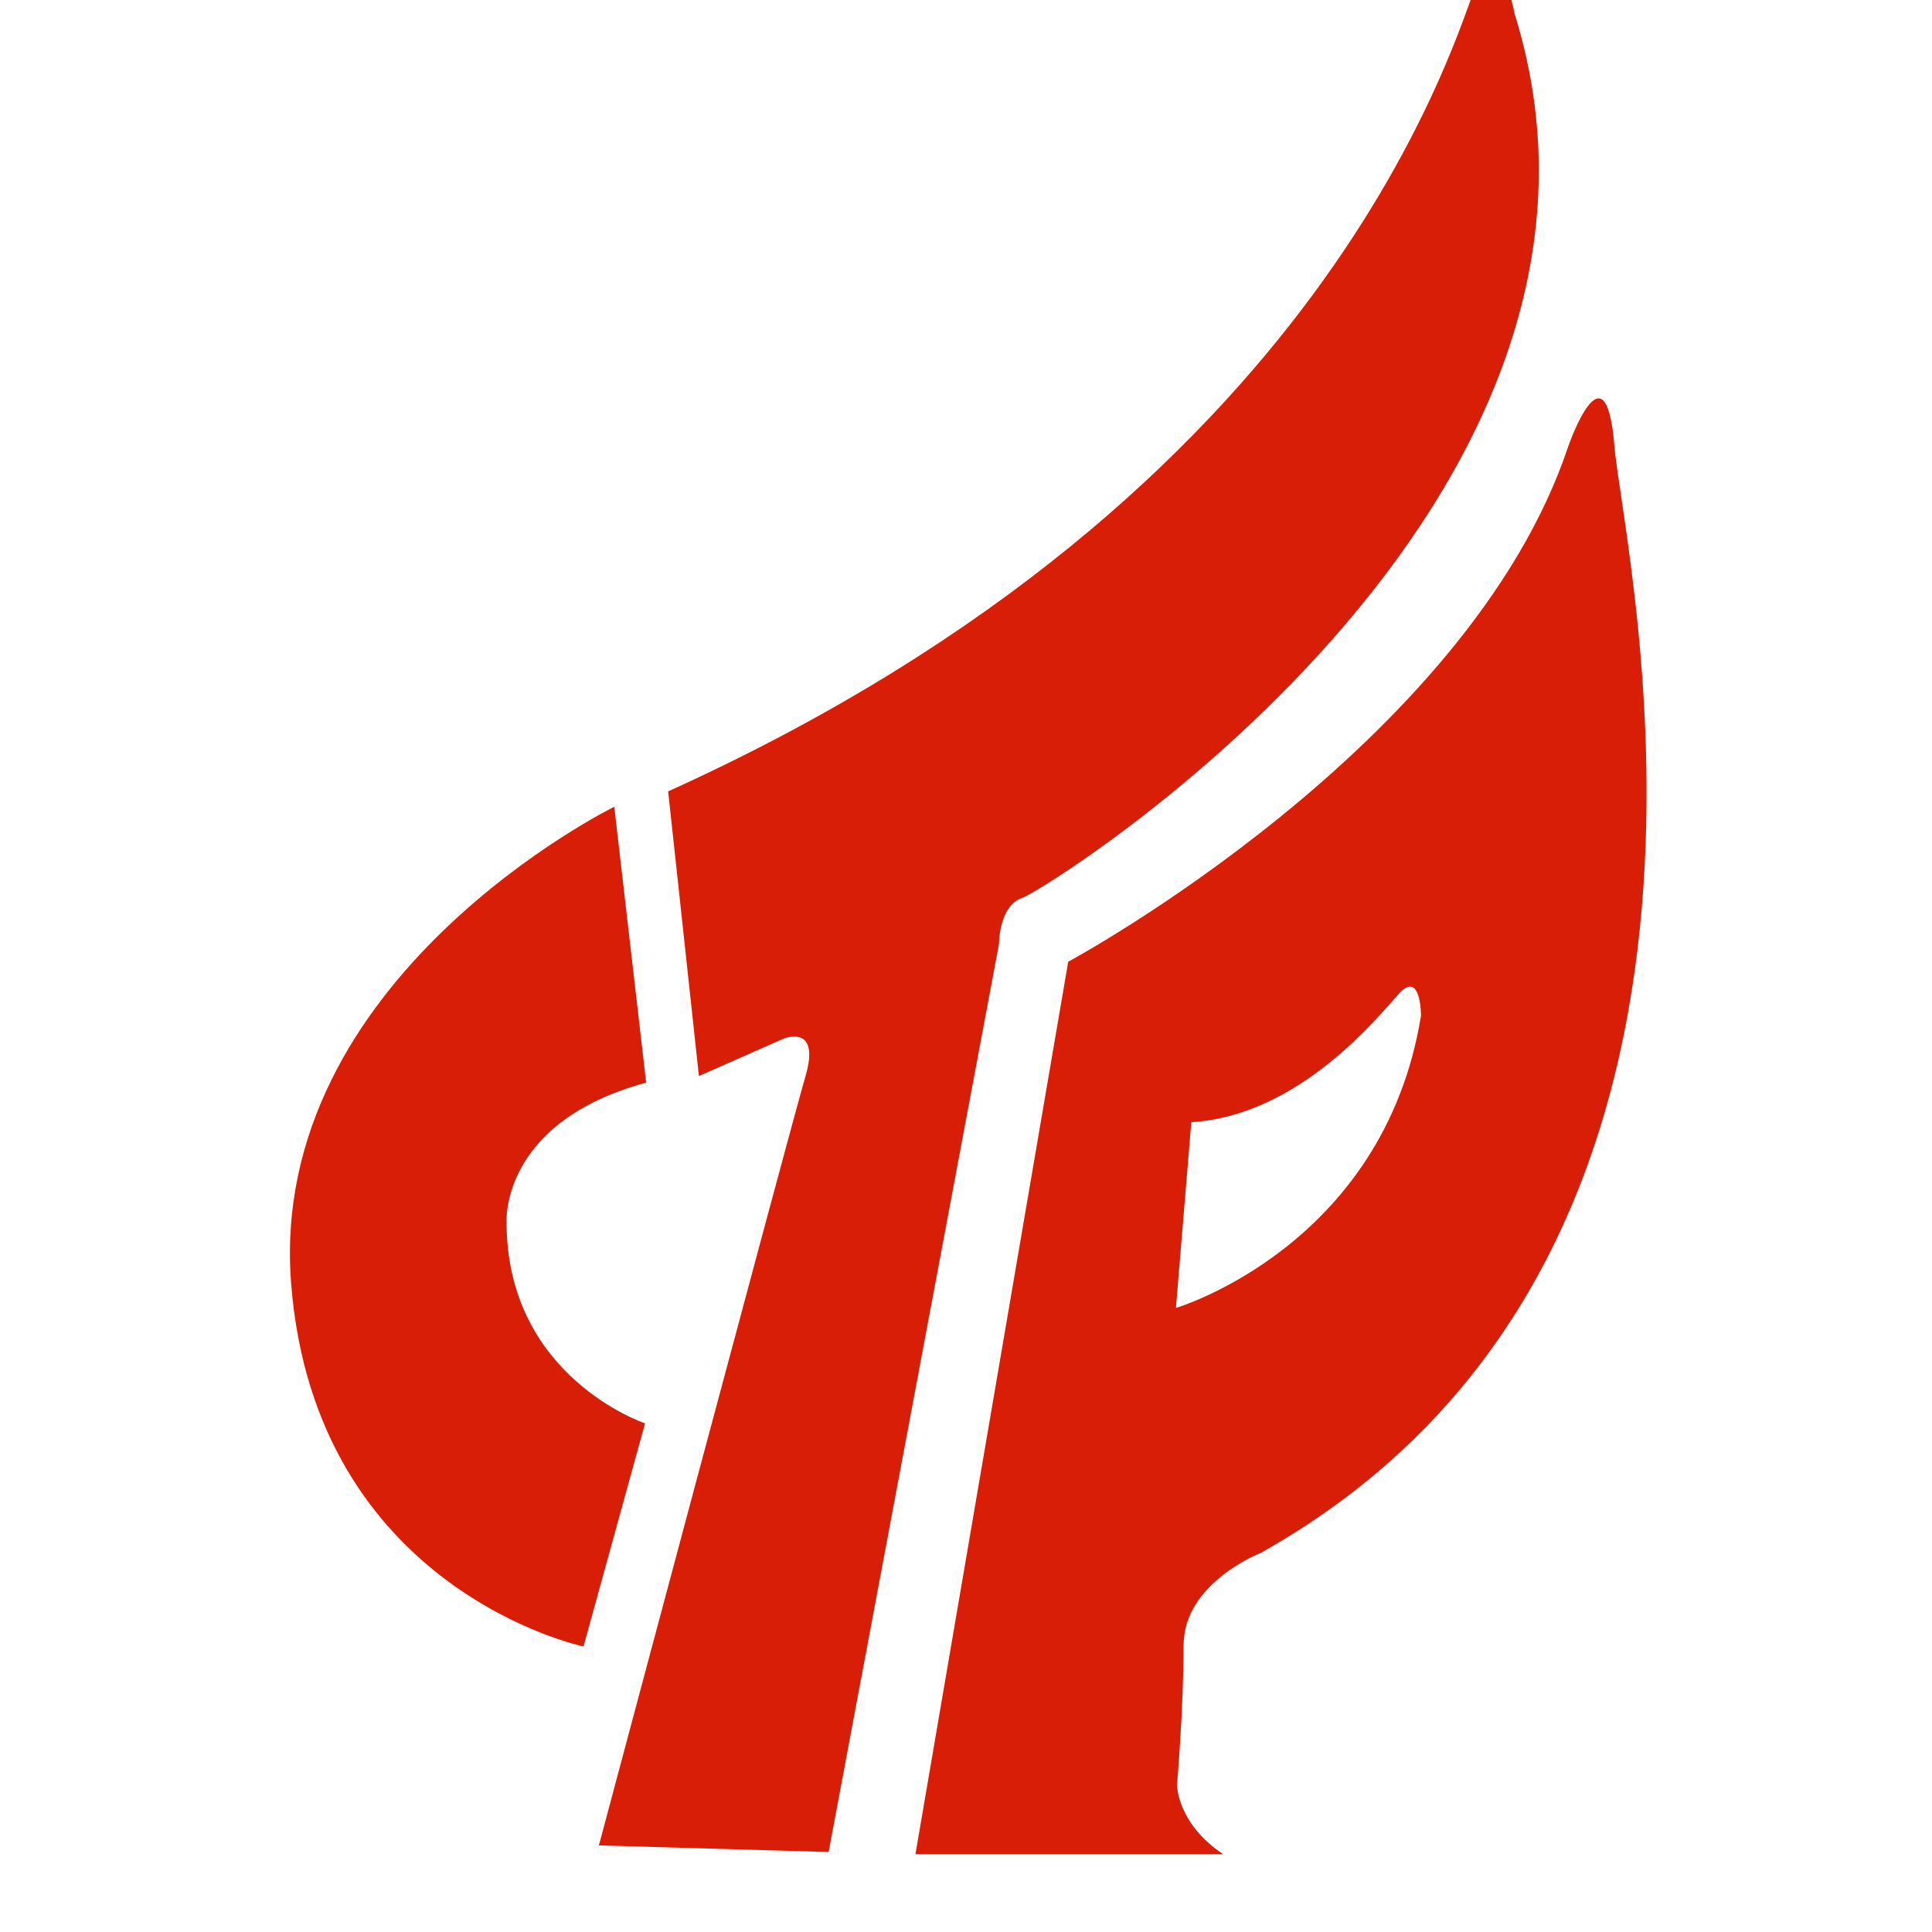
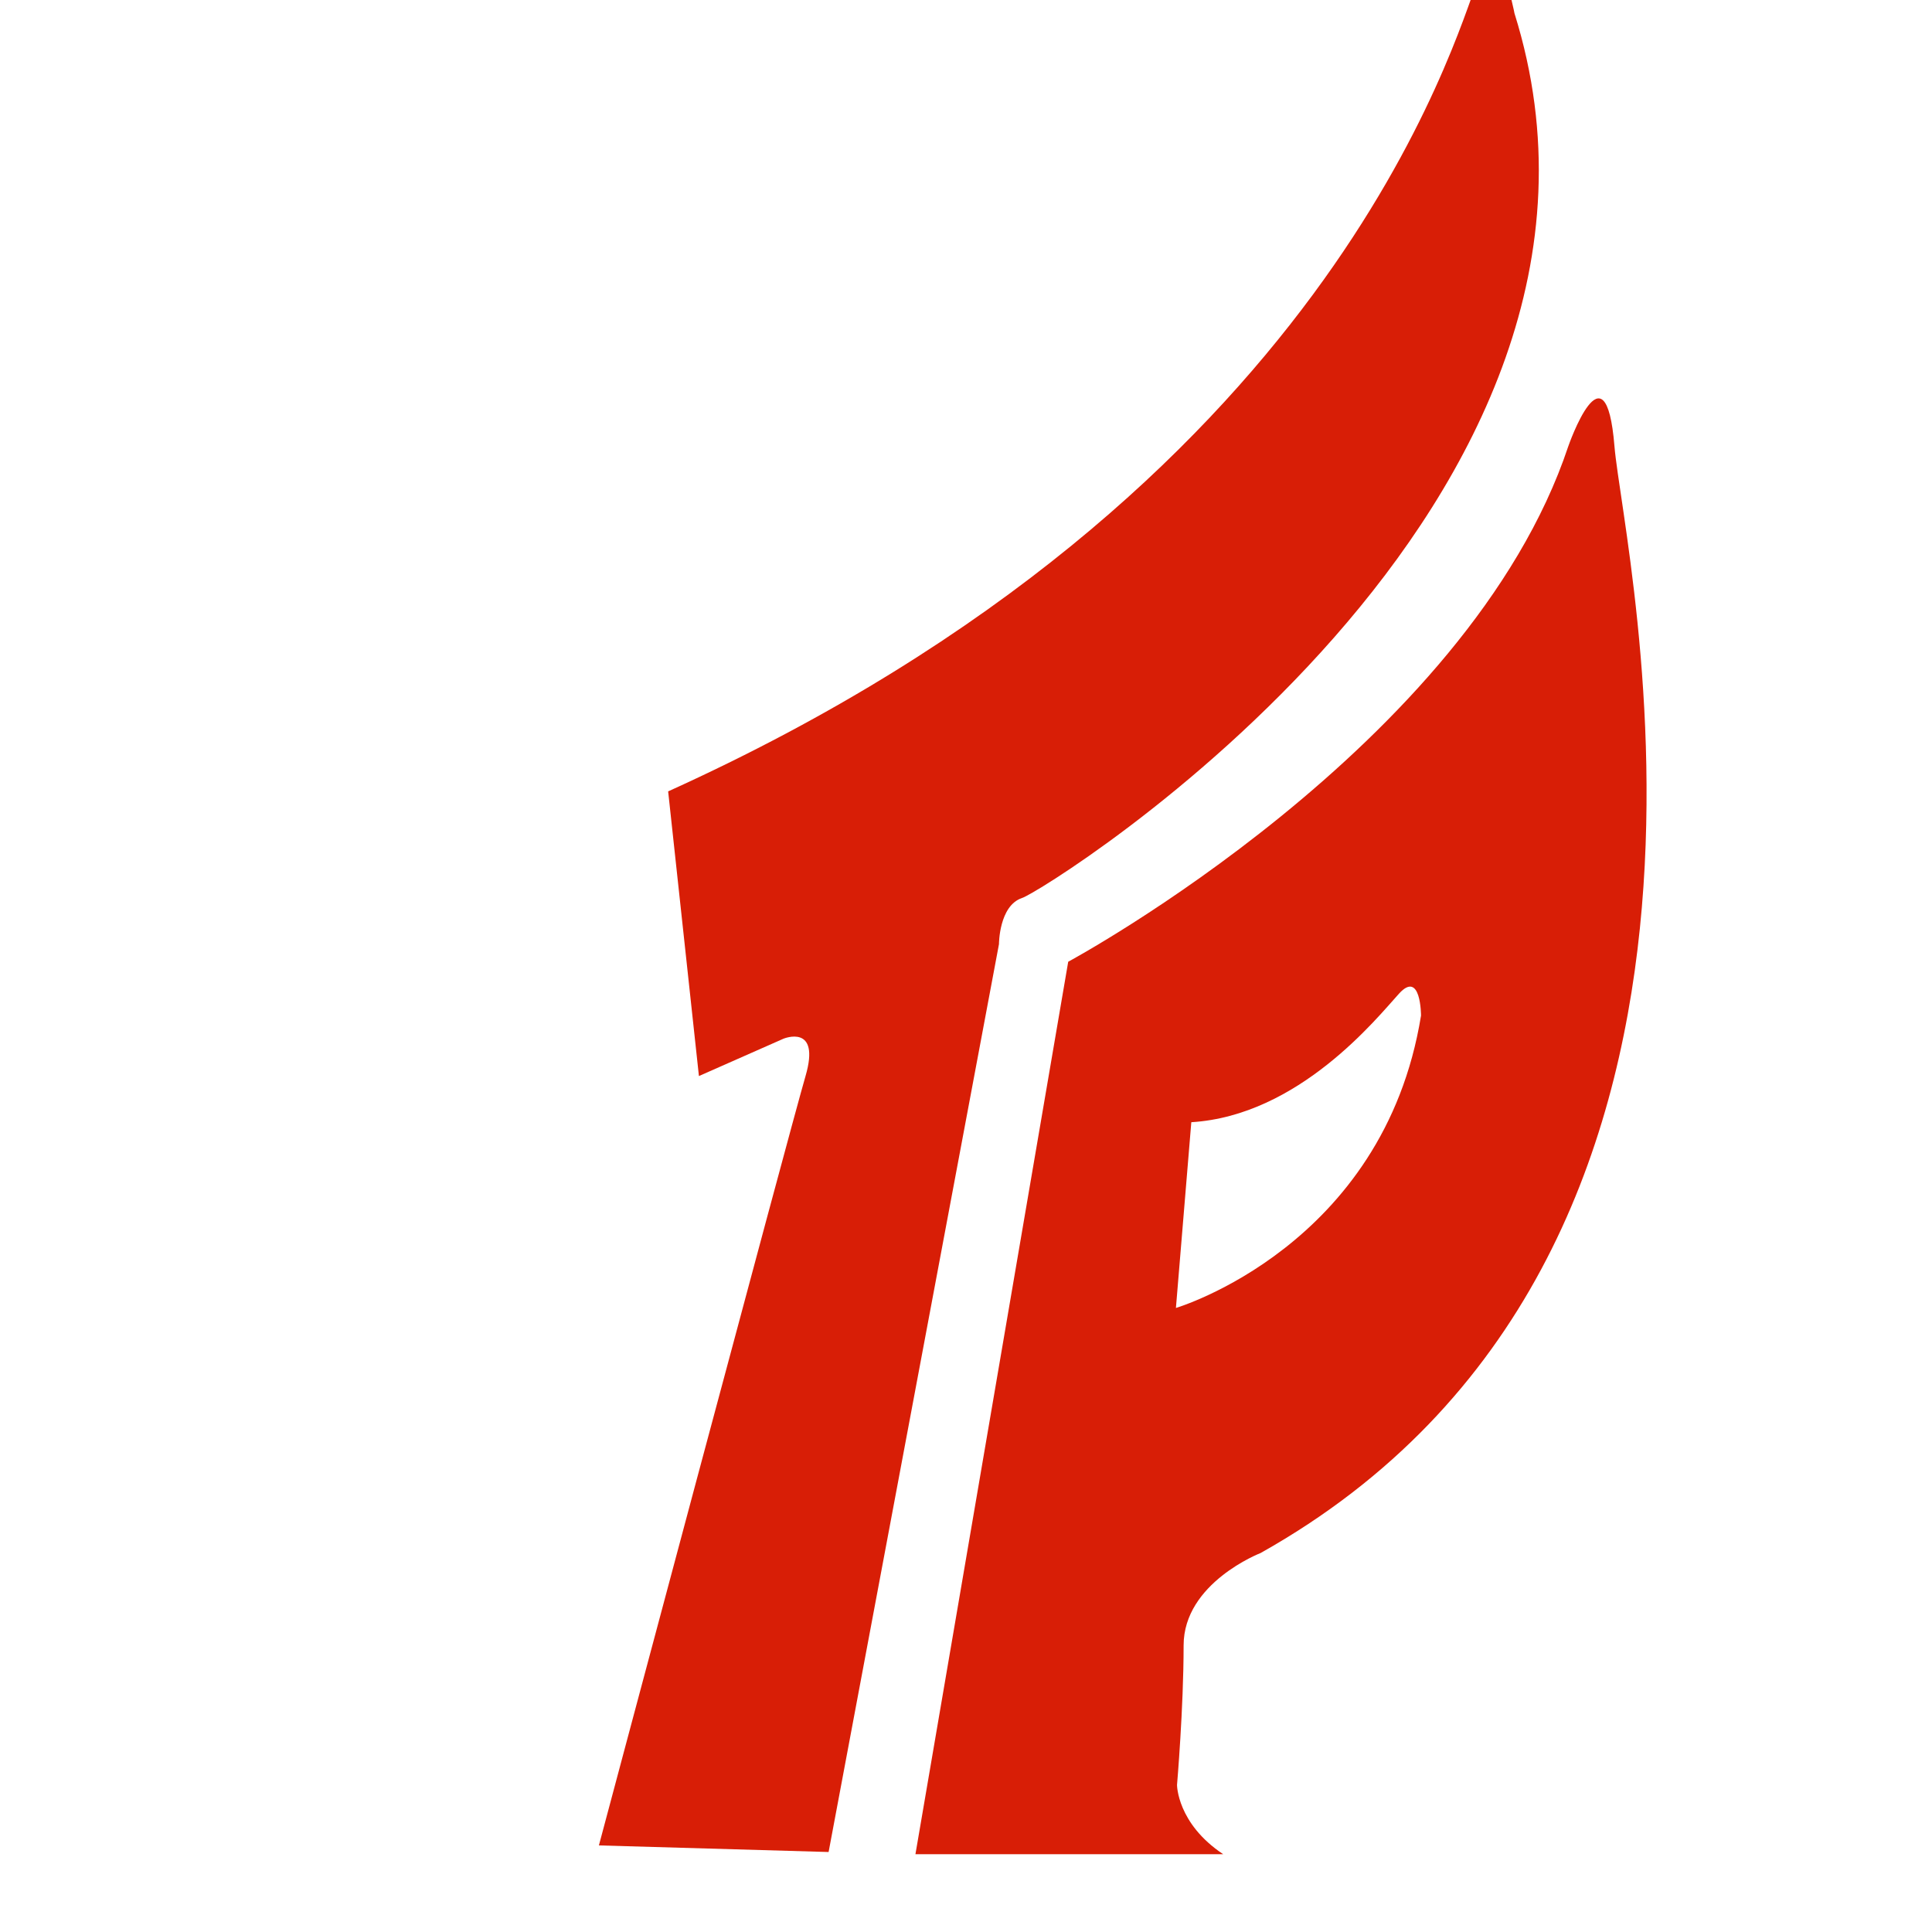
<svg xmlns="http://www.w3.org/2000/svg" class="icon" width="200px" height="200.00px" viewBox="0 0 1024 1024" version="1.1">
-   <path d="M268.497 647.805s-3.495-53.011 73.984-73.983l-16.895-146.219S141.504 517.899 154.319 680.429s154.957 192.239 154.957 192.239l32.622-118.256s-73.401-24.467-73.401-106.606z" fill="#d81e06" />
  <path d="M541.71 475.955c11.65-3.495 342.534-208.55 260.979-468.946 0 0-8.156-44.857-19.807-16.311s-77.478 269.717-428.751 428.751l16.311 150.879 44.855-19.807s19.806-8.156 11.651 19.807S317.429 978.107 317.429 978.107l121.751 3.495 90.294-481.18s0-20.389 12.234-24.467z" fill="#d81e06" />
  <path d="M855.7 236.53c-4.661-57.088-24.467 0-24.467 0-53.011 159.035-265.056 273.213-265.056 273.213l-80.974 473.024h163.111c-24.466-16.311-24.466-36.7-24.466-36.7s3.494-40.779 3.494-73.984 40.779-48.933 40.779-48.933c281.367-157.869 192.239-529.531 187.579-586.62zM623.264 693.244l8.156-98.45c57.089-3.495 98.45-55.341 110.101-68.157s11.65 11.65 11.65 11.65c-19.806 122.334-129.907 154.957-129.907 154.957z" fill="#d81e06" />
</svg>